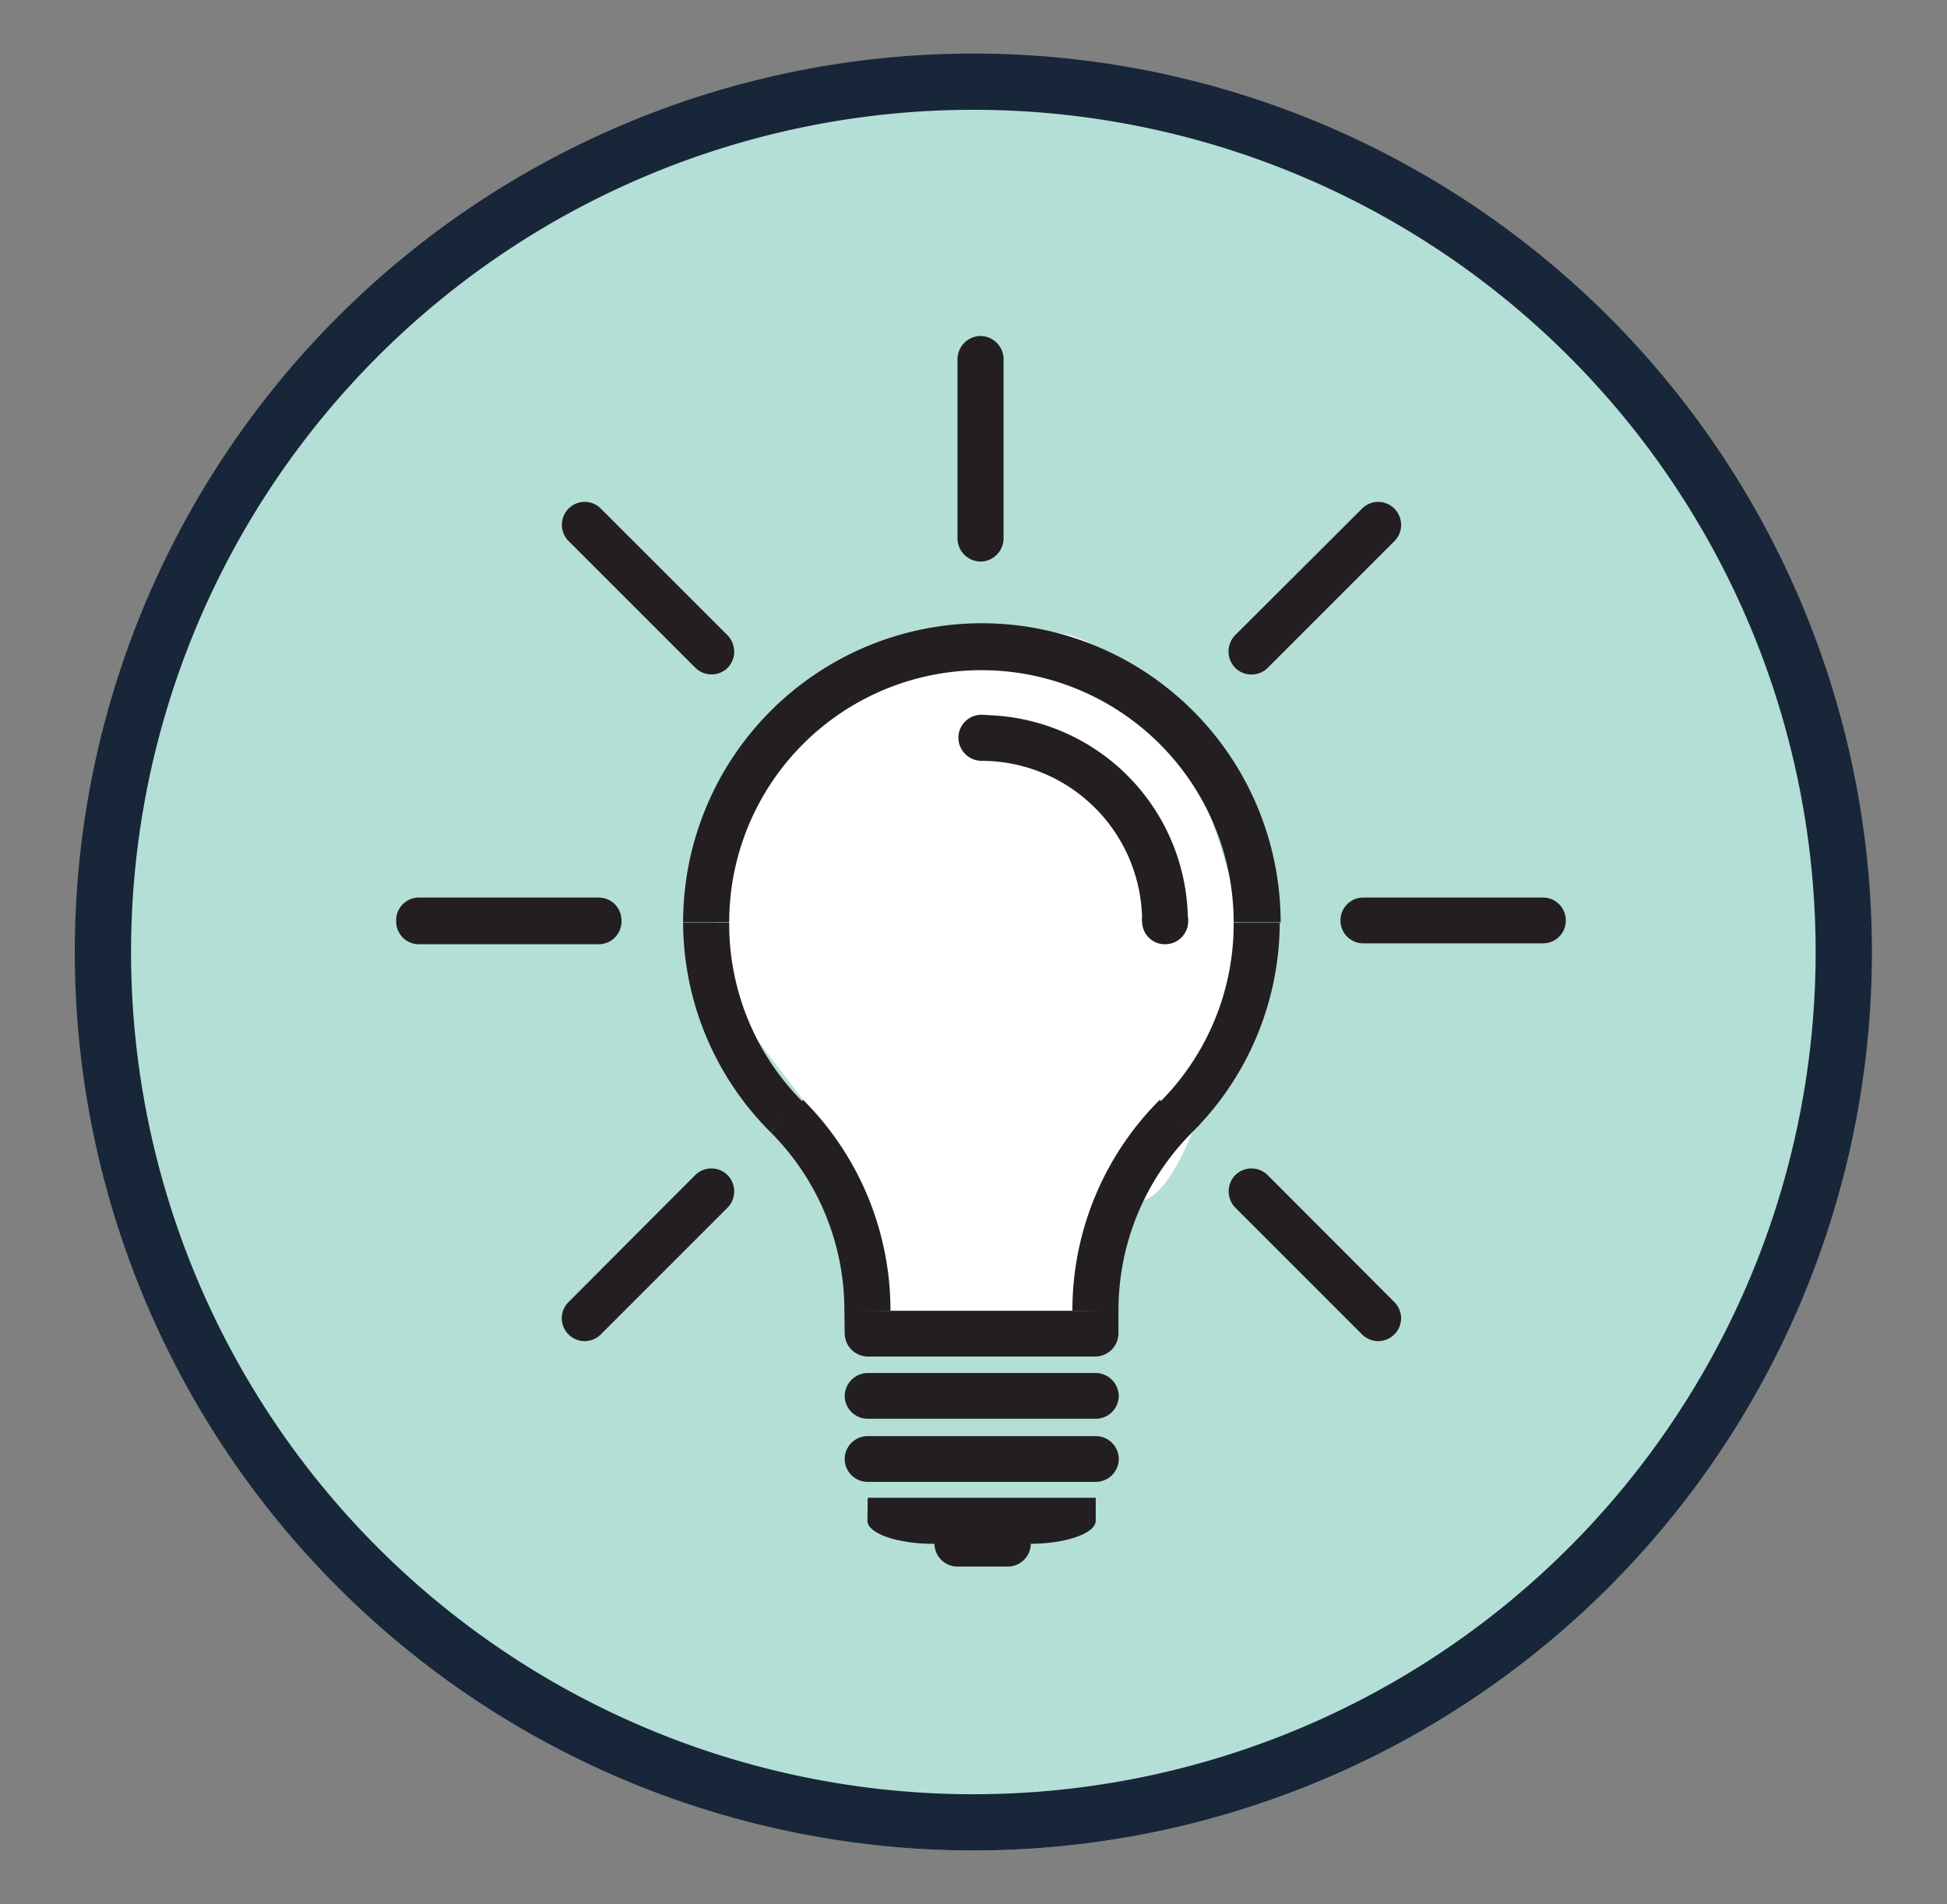
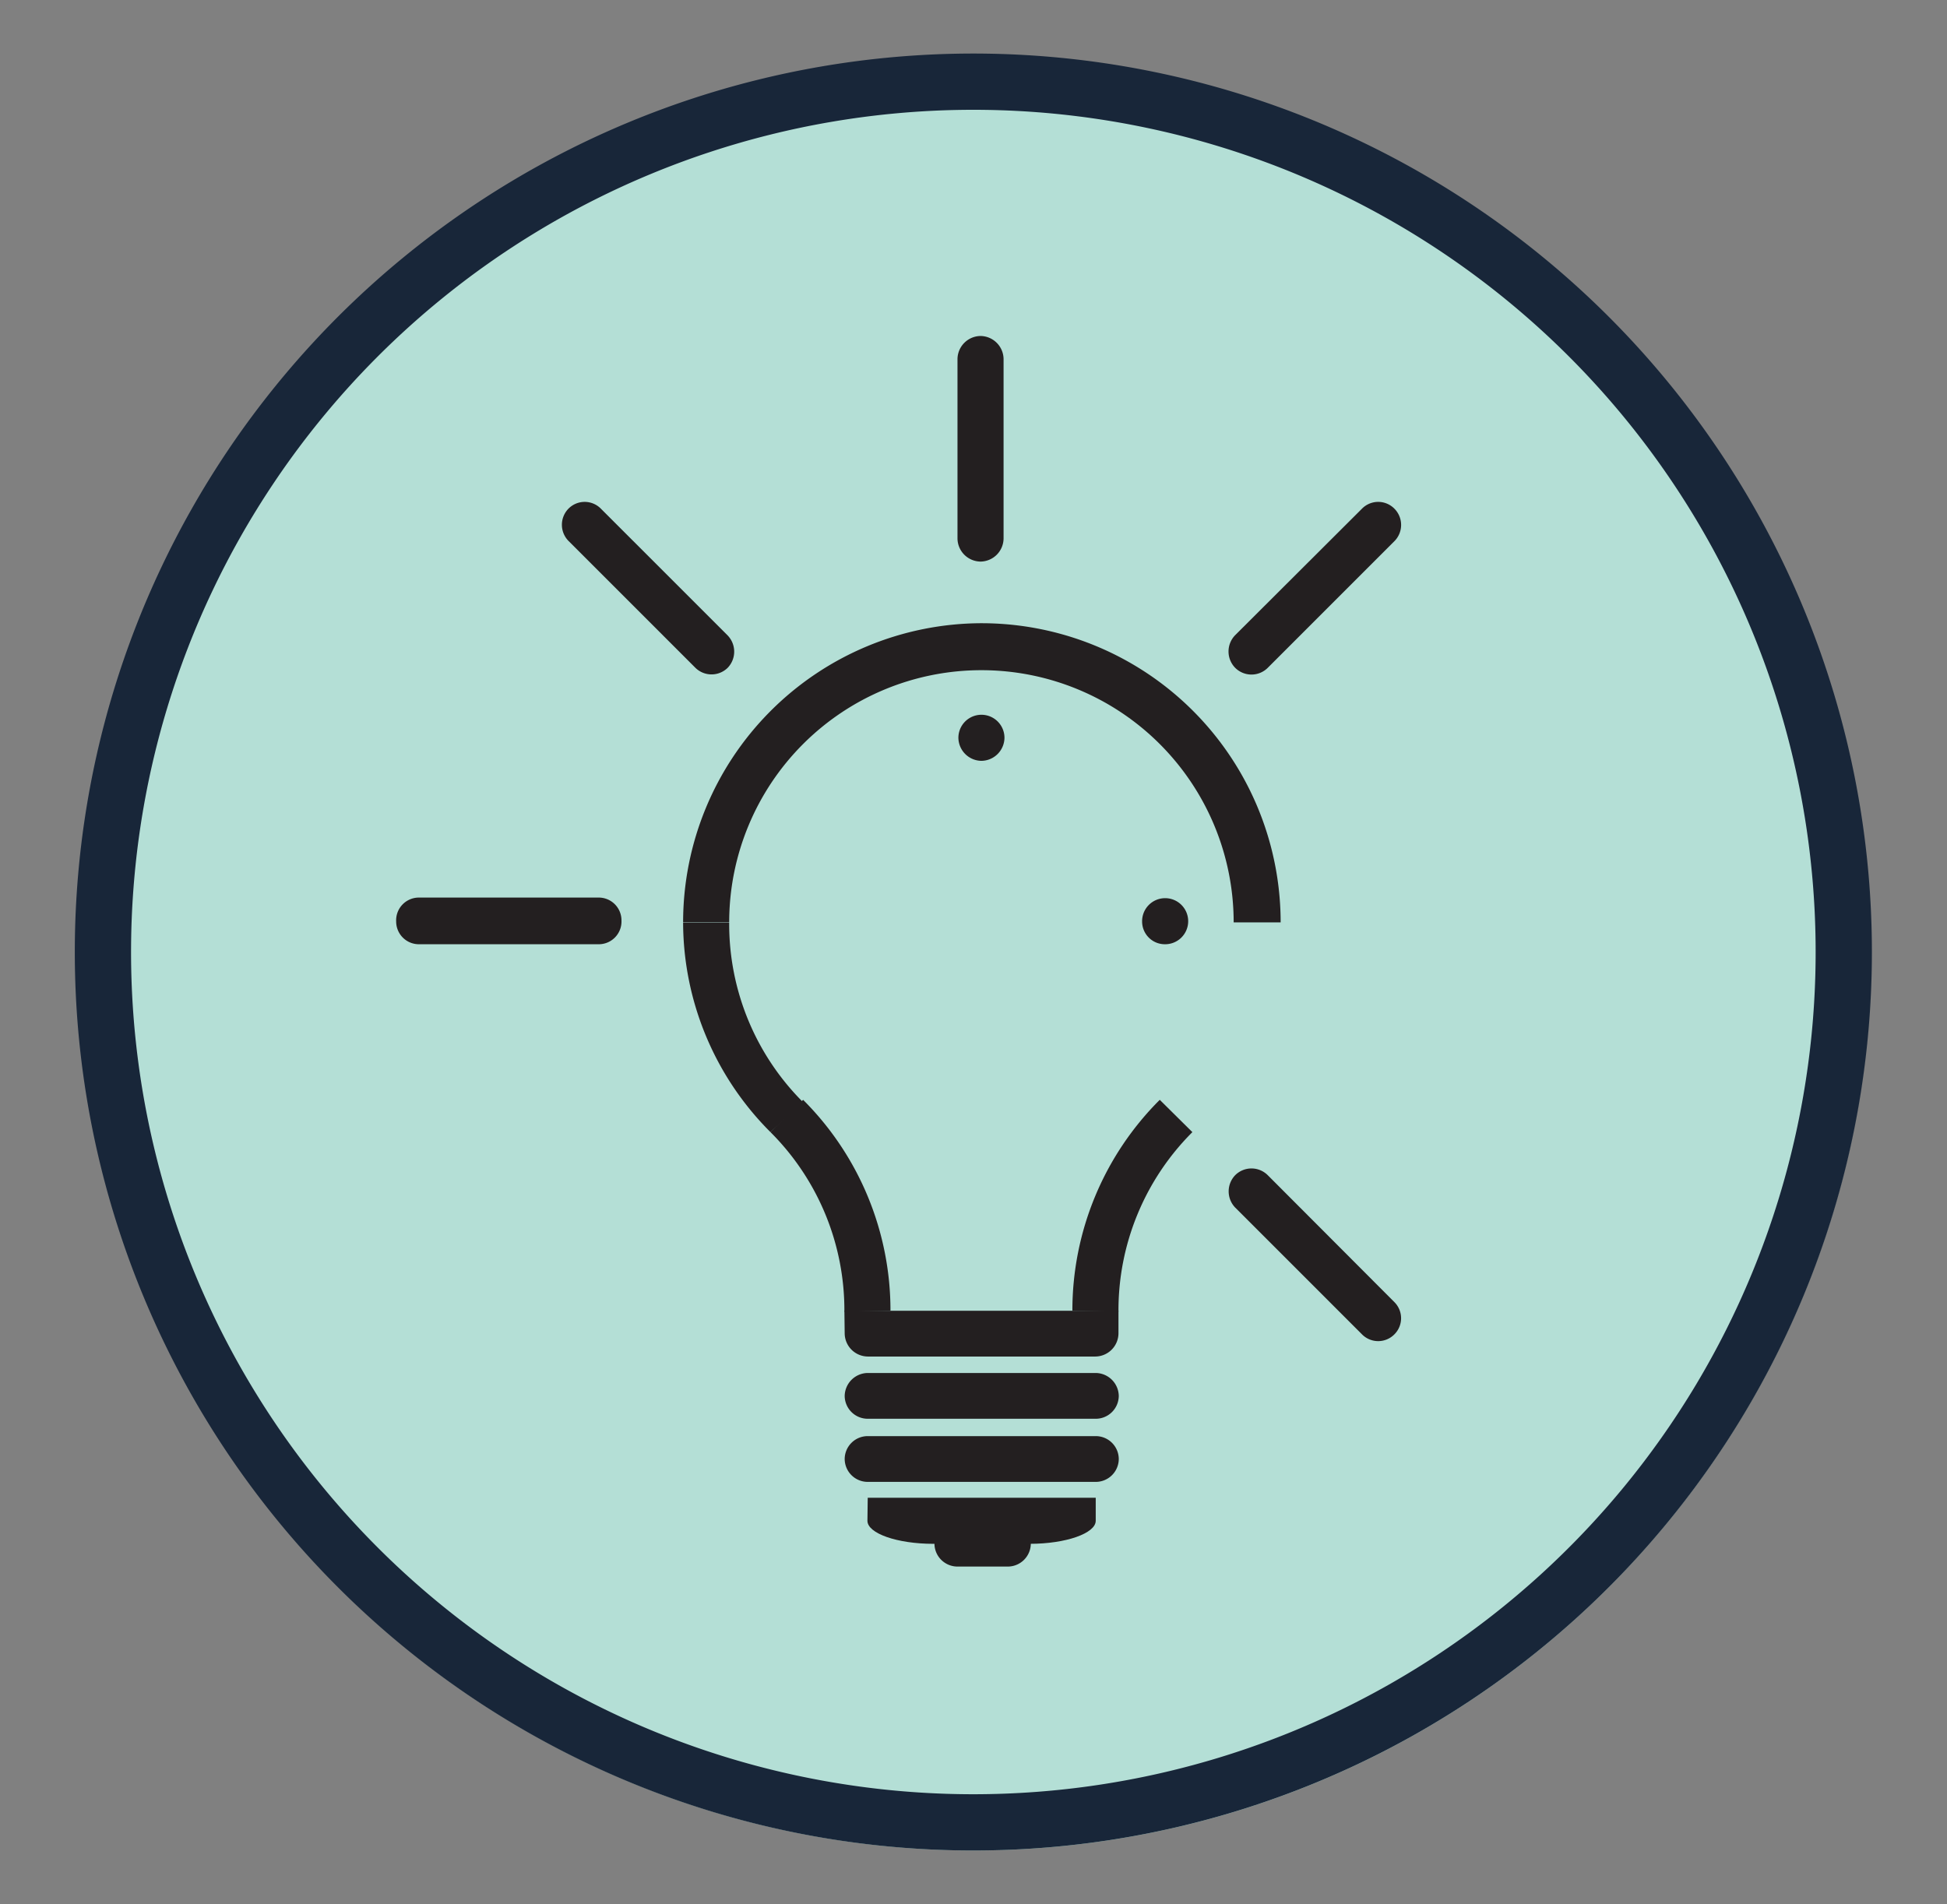
<svg xmlns="http://www.w3.org/2000/svg" id="Layer_1" data-name="Layer 1" viewBox="0 0 65.07 63.64">
  <rect x="0" y="0" width="65.07" height="63.64" fill="#808080" stroke="none" />
  <defs>
    <style>.cls-1{fill:#b4dfd6;}.cls-2{fill:none;stroke:#182639;stroke-width:1.88px;}.cls-3{fill:#fff;}.cls-3,.cls-4{fill-rule:evenodd;}.cls-4{fill:#231f20;}</style>
  </defs>
  <title>icon1</title>
  <path class="cls-1" d="M32.54,61.85a30,30,0,1,0-30-30A30,30,0,0,0,32.54,61.85Z" />
  <path class="cls-2" d="M32.54,60.91A29.09,29.09,0,1,0,3.44,31.82,29.09,29.09,0,0,0,32.54,60.91Z" />
-   <path class="cls-3" d="M25.75,25.23s4.9-4.64,9.51-4.09S41.6,31.48,41.6,31.48s-1.72,9.21-3.75,8.63-1.24,3.7-1.24,3.7l-6.85.76-2.92-7.81-3.42-4.45Z" />
  <path class="cls-4" d="M32.8,20.83a10,10,0,0,1,10,10H41.23a8.43,8.43,0,1,0-16.86,0H22.83A10,10,0,0,1,32.8,20.83Z" />
  <path class="cls-4" d="M29.76,43.81a9.94,9.94,0,0,0-2.92-7.05l-1.09,1.08a8.41,8.41,0,0,1,2.47,6Z" />
  <path class="cls-4" d="M25.75,37.84a9.93,9.93,0,0,1-2.92-7h1.54a8.41,8.41,0,0,0,2.47,6Z" />
  <path class="cls-4" d="M35.84,43.81a9.94,9.94,0,0,1,2.92-7.05l1.09,1.08a8.41,8.41,0,0,0-2.47,6Z" />
-   <path class="cls-4" d="M39.85,37.84a9.93,9.93,0,0,0,2.92-7H41.23a8.41,8.41,0,0,1-2.47,6Z" />
-   <path class="cls-4" d="M32.8,25.43a5.37,5.37,0,0,1,5.37,5.37H39.7a6.9,6.9,0,0,0-6.9-6.9Z" />
  <path class="cls-4" d="M38.93,31.56a.77.77,0,1,0-.76-.76A.76.76,0,0,0,38.93,31.56Z" />
  <path class="cls-4" d="M32.8,25.43a.78.78,0,0,0,.77-.77.77.77,0,0,0-1.54,0A.78.78,0,0,0,32.8,25.43Z" />
  <path class="cls-4" d="M28.22,43.81h9.16v.76a.78.78,0,0,1-.77.77H29a.78.78,0,0,1-.77-.77Z" />
  <path class="cls-4" d="M29,45.89h7.62a.78.78,0,0,1,.77.77h0a.77.77,0,0,1-.77.76H29a.77.77,0,0,1-.77-.76h0A.78.78,0,0,1,29,45.89Z" />
  <path class="cls-4" d="M29,48h7.62a.77.77,0,0,1,.77.76h0a.77.77,0,0,1-.77.77H29a.77.77,0,0,1-.77-.77h0A.77.77,0,0,1,29,48Z" />
  <path class="cls-4" d="M29,50.06h7.62v.77c0,.42-1,.77-2.2.77H31.19c-1.21,0-2.2-.35-2.2-.77Z" />
  <path class="cls-4" d="M32,52.36h1.68a.77.77,0,0,0,.77-.76h0a.77.77,0,0,0-.77-.77H32a.77.77,0,0,0-.77.77h0A.77.77,0,0,0,32,52.36Z" />
-   <path class="cls-4" d="M45.57,30h6a.76.76,0,0,1,.76.77h0a.76.76,0,0,1-.76.76h-6a.76.76,0,0,1-.77-.76h0A.76.76,0,0,1,45.57,30Z" />
  <path class="cls-4" d="M41.28,21.23,45.52,17a.76.76,0,0,1,1.08,0h0a.77.77,0,0,1,0,1.09l-4.23,4.23a.77.77,0,0,1-1.09,0h0A.78.78,0,0,1,41.28,21.23Z" />
  <path class="cls-4" d="M32,18V12a.78.78,0,0,1,.77-.77h0a.78.78,0,0,1,.77.77v6a.78.78,0,0,1-.77.77h0A.78.78,0,0,1,32,18Z" />
  <path class="cls-4" d="M23.23,22.31,19,18.08A.77.77,0,0,1,19,17h0a.76.76,0,0,1,1.08,0l4.24,4.24a.78.78,0,0,1,0,1.08h0A.77.77,0,0,1,23.23,22.31Z" />
  <path class="cls-4" d="M20,31.56H14a.76.76,0,0,1-.76-.76h0A.76.76,0,0,1,14,30h6a.76.76,0,0,1,.77.77h0A.76.76,0,0,1,20,31.56Z" />
-   <path class="cls-4" d="M24.32,40.36,20.08,44.6a.76.76,0,0,1-1.08,0h0a.76.76,0,0,1,0-1.08l4.23-4.24a.77.77,0,0,1,1.09,0h0A.78.78,0,0,1,24.32,40.36Z" />
  <path class="cls-4" d="M42.37,39.28l4.23,4.24a.76.76,0,0,1,0,1.08h0a.76.76,0,0,1-1.08,0l-4.24-4.24a.78.78,0,0,1,0-1.08h0A.77.77,0,0,1,42.37,39.28Z" />
</svg>